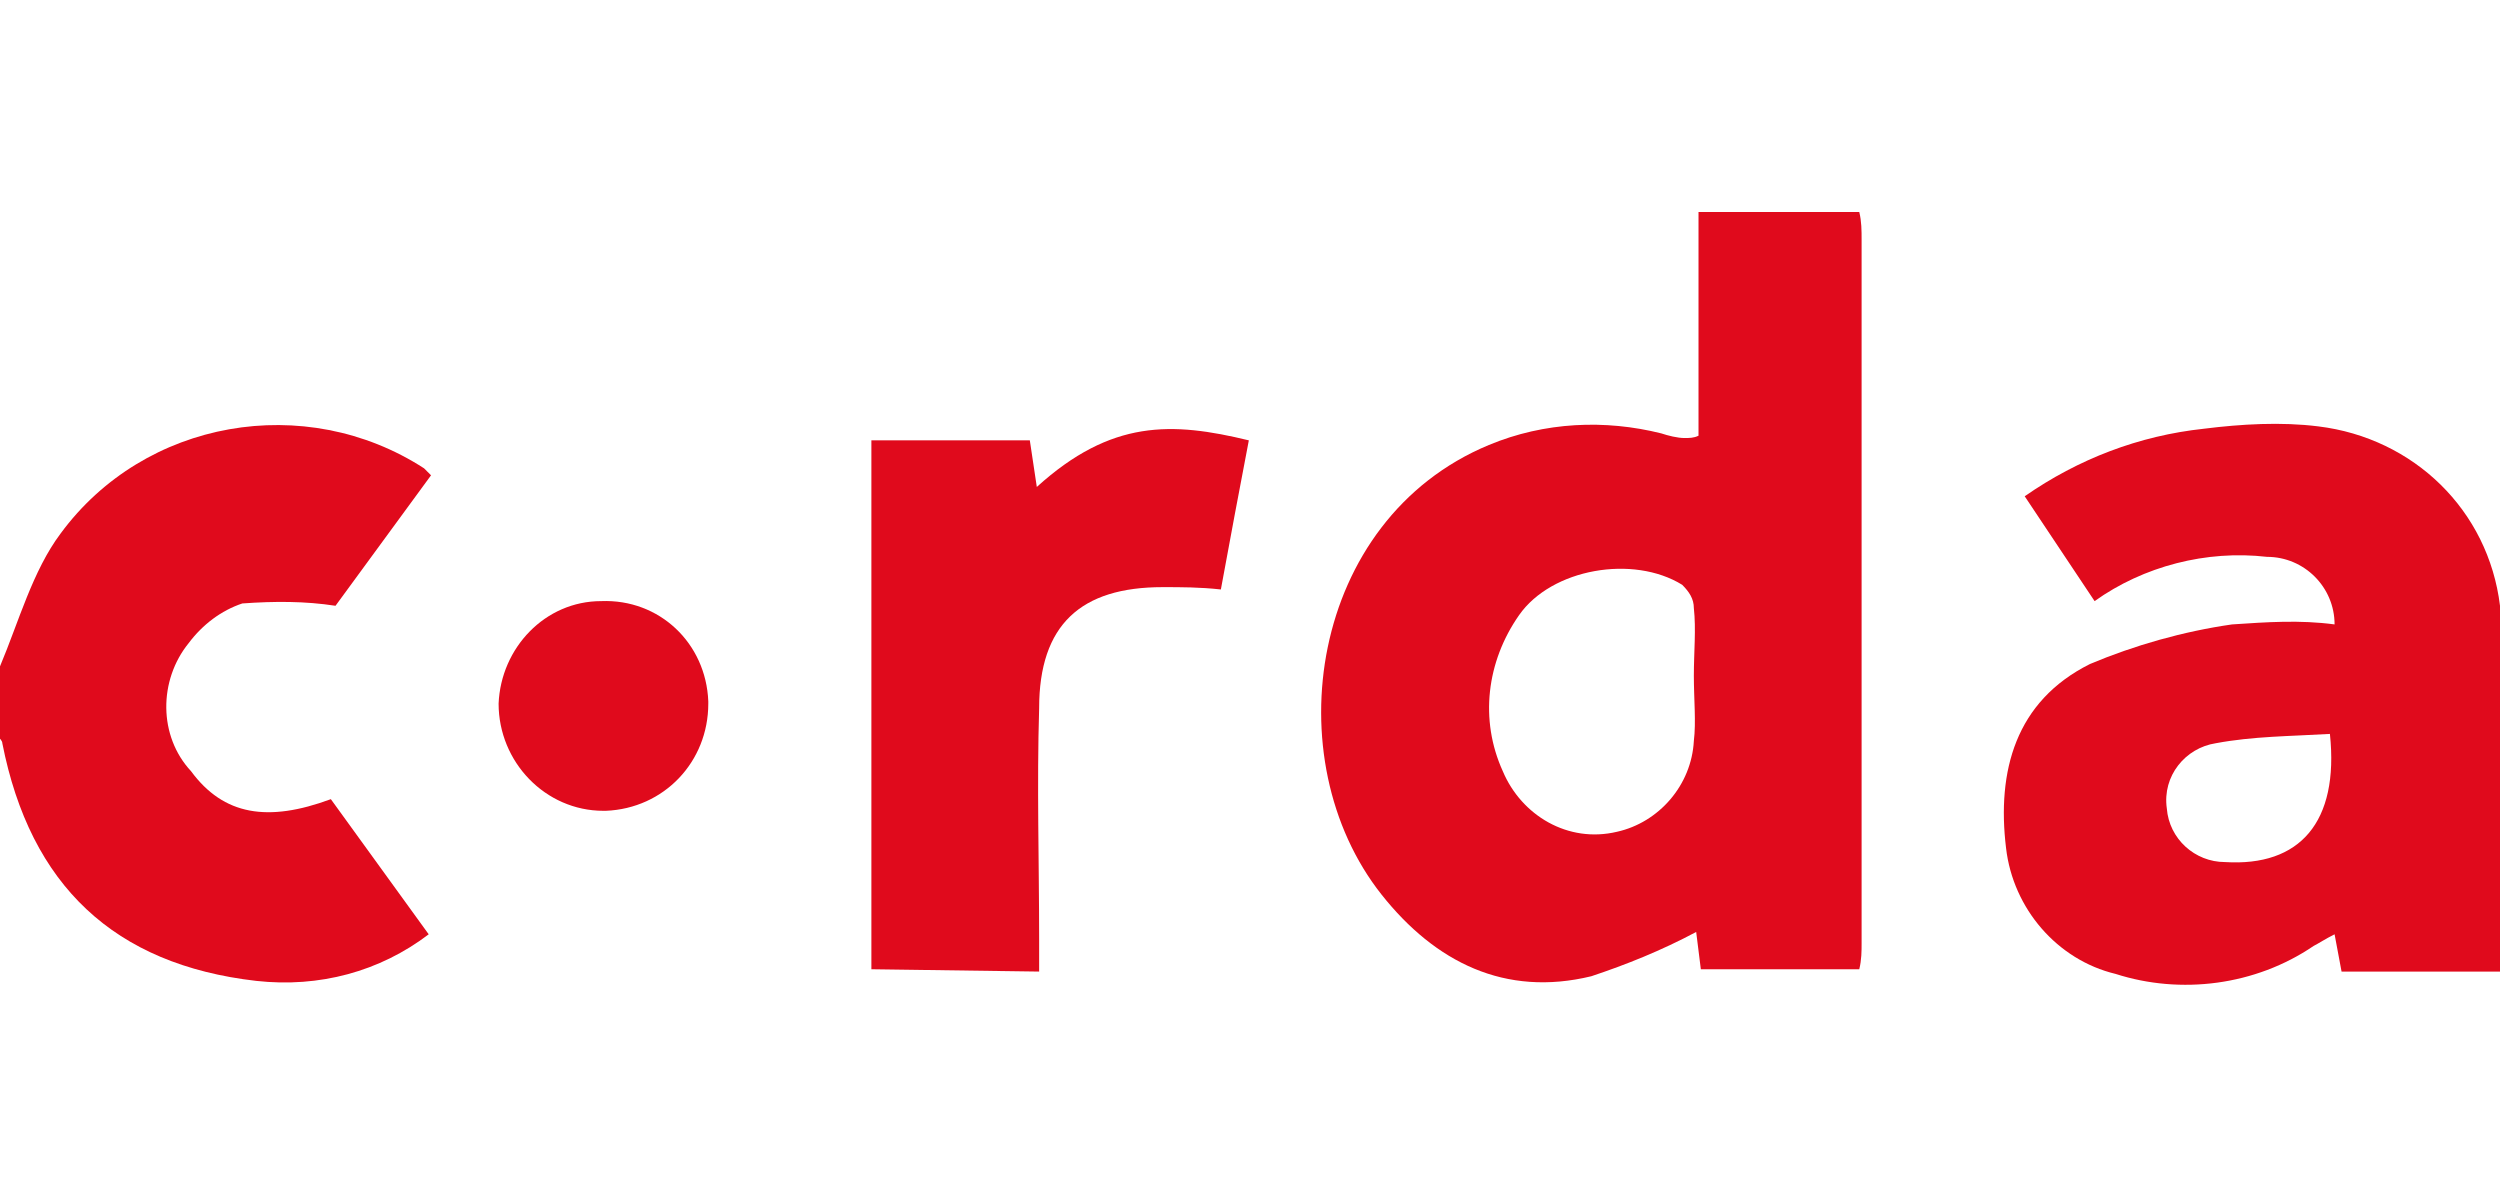
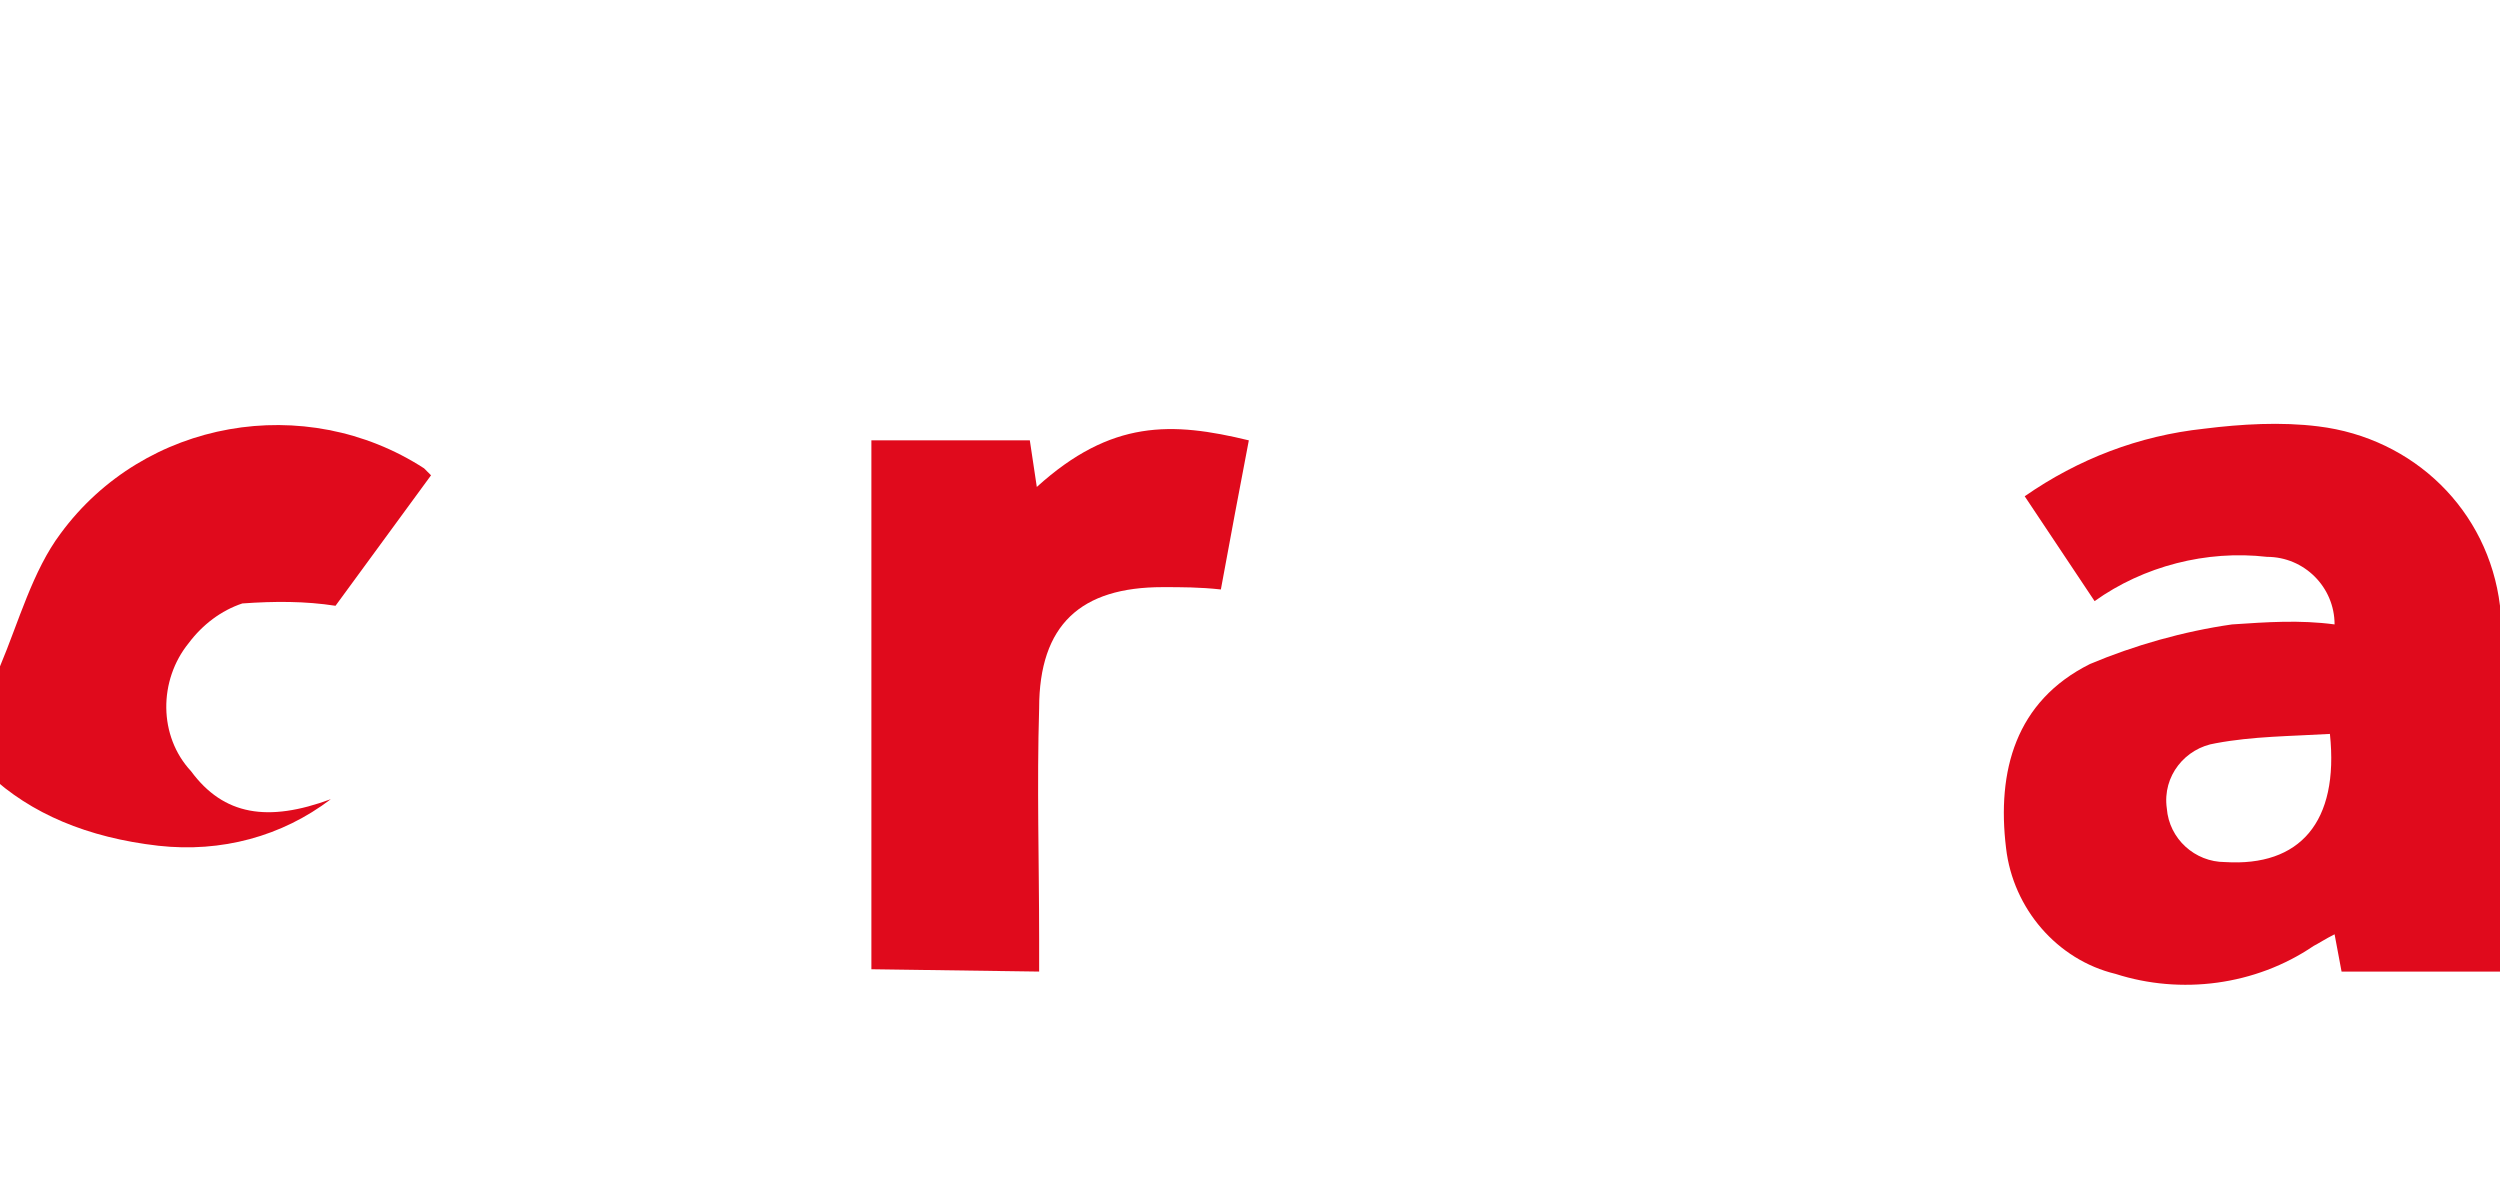
<svg xmlns="http://www.w3.org/2000/svg" version="1.1" id="Layer_1" x="0px" y="0px" viewBox="0 0 107.3 51.4" style="enable-background:new 0 0 107.3 51.4;" xml:space="preserve">
  <style type="text/css">
	.st0{fill:#E00A1C;}
</style>
  <g id="Group_15" transform="translate(-482 -489)">
-     <path id="Path_13914" class="st0" d="M561.8,498.1c0.1,0.4,0.1,0.8,0.1,1.2c0,10.1,0,20.1,0,30.2c0,0.3,0,0.7-0.1,1.1H555l-0.2-1.6   c-1.5,0.8-3,1.4-4.5,1.9c-3.7,0.9-6.7-0.6-9-3.5c-4.6-5.8-3.1-16.1,4.6-19.3c2.4-1,5-1.1,7.4-0.5c0.3,0.1,0.7,0.2,1,0.2   c0.2,0,0.4,0,0.6-0.1v-9.6H561.8z M554.7,518L554.7,518c0-1,0.1-2,0-2.9c0-0.4-0.2-0.7-0.5-1c-2.1-1.3-5.6-0.7-7,1.3   c-1.4,2-1.7,4.5-0.7,6.7c0.8,1.9,2.8,3.1,4.9,2.6c1.8-0.4,3.2-2,3.3-3.9C554.8,520,554.7,519,554.7,518z" />
    <path id="Path_13915" class="st0" d="M589.3,530.7h-6.8l-0.3-1.6c-0.4,0.2-0.7,0.4-0.9,0.5c-2.5,1.7-5.7,2.1-8.5,1.2   c-2.5-0.6-4.4-2.8-4.7-5.4c-0.4-3.3,0.4-6.3,3.6-7.9c1.9-0.8,4-1.4,6.1-1.7c1.5-0.1,2.9-0.2,4.4,0c0-1.6-1.3-2.9-2.9-2.9   c0,0,0,0,0,0c-2.6-0.3-5.3,0.4-7.4,1.9l-3-4.5c2.3-1.6,4.9-2.6,7.7-2.9c1.6-0.2,3.3-0.3,4.9-0.1c4.1,0.5,7.3,3.6,7.8,7.7   c0.1,0.2,0.1,0.4,0.3,0.6L589.3,530.7z M582,520.5c-1.7,0.1-3.3,0.1-4.9,0.4c-1.3,0.2-2.3,1.4-2.1,2.8c0,0,0,0,0,0   c0.1,1.3,1.2,2.3,2.5,2.3C580.7,526.2,582.4,524.3,582,520.5z" />
-     <path id="Path_13916" class="st0" d="M482,517.6c0.8-1.9,1.4-4.1,2.6-5.7c3.6-4.9,10.5-6.1,15.6-2.8c0.1,0.1,0.2,0.2,0.3,0.3   l-4.1,5.6c-1.3-0.2-2.6-0.2-4-0.1c-0.9,0.3-1.7,0.9-2.3,1.7c-1.3,1.6-1.3,4,0.1,5.5c1.4,1.9,3.3,2.2,6,1.2l4.2,5.8   c-2.1,1.6-4.7,2.3-7.4,2c-6.1-0.7-9.7-4.1-10.9-10.2c0-0.1-0.1-0.2-0.2-0.3L482,517.6z" />
+     <path id="Path_13916" class="st0" d="M482,517.6c0.8-1.9,1.4-4.1,2.6-5.7c3.6-4.9,10.5-6.1,15.6-2.8c0.1,0.1,0.2,0.2,0.3,0.3   l-4.1,5.6c-1.3-0.2-2.6-0.2-4-0.1c-0.9,0.3-1.7,0.9-2.3,1.7c-1.3,1.6-1.3,4,0.1,5.5c1.4,1.9,3.3,2.2,6,1.2c-2.1,1.6-4.7,2.3-7.4,2c-6.1-0.7-9.7-4.1-10.9-10.2c0-0.1-0.1-0.2-0.2-0.3L482,517.6z" />
    <path id="Path_13917" class="st0" d="M519.4,530.6v-22.7h6.8c0.1,0.7,0.2,1.3,0.3,2c3.2-2.9,5.8-2.8,9.1-2   c-0.4,2.1-0.8,4.2-1.2,6.4c-0.9-0.1-1.7-0.1-2.5-0.1c-3.5,0-5.3,1.6-5.3,5.2c-0.1,3.3,0,6.6,0,9.9c0,0.4,0,0.9,0,1.4L519.4,530.6z" />
-     <path id="Path_13918" class="st0" d="M512.4,519.2c0,2.5-1.9,4.5-4.4,4.6c0,0-0.1,0-0.1,0c-2.5,0-4.5-2.1-4.5-4.6c0,0,0,0,0,0   c0.1-2.4,2-4.4,4.4-4.4c2.5-0.1,4.5,1.8,4.6,4.3C512.4,519,512.4,519.1,512.4,519.2z" />
  </g>
</svg>